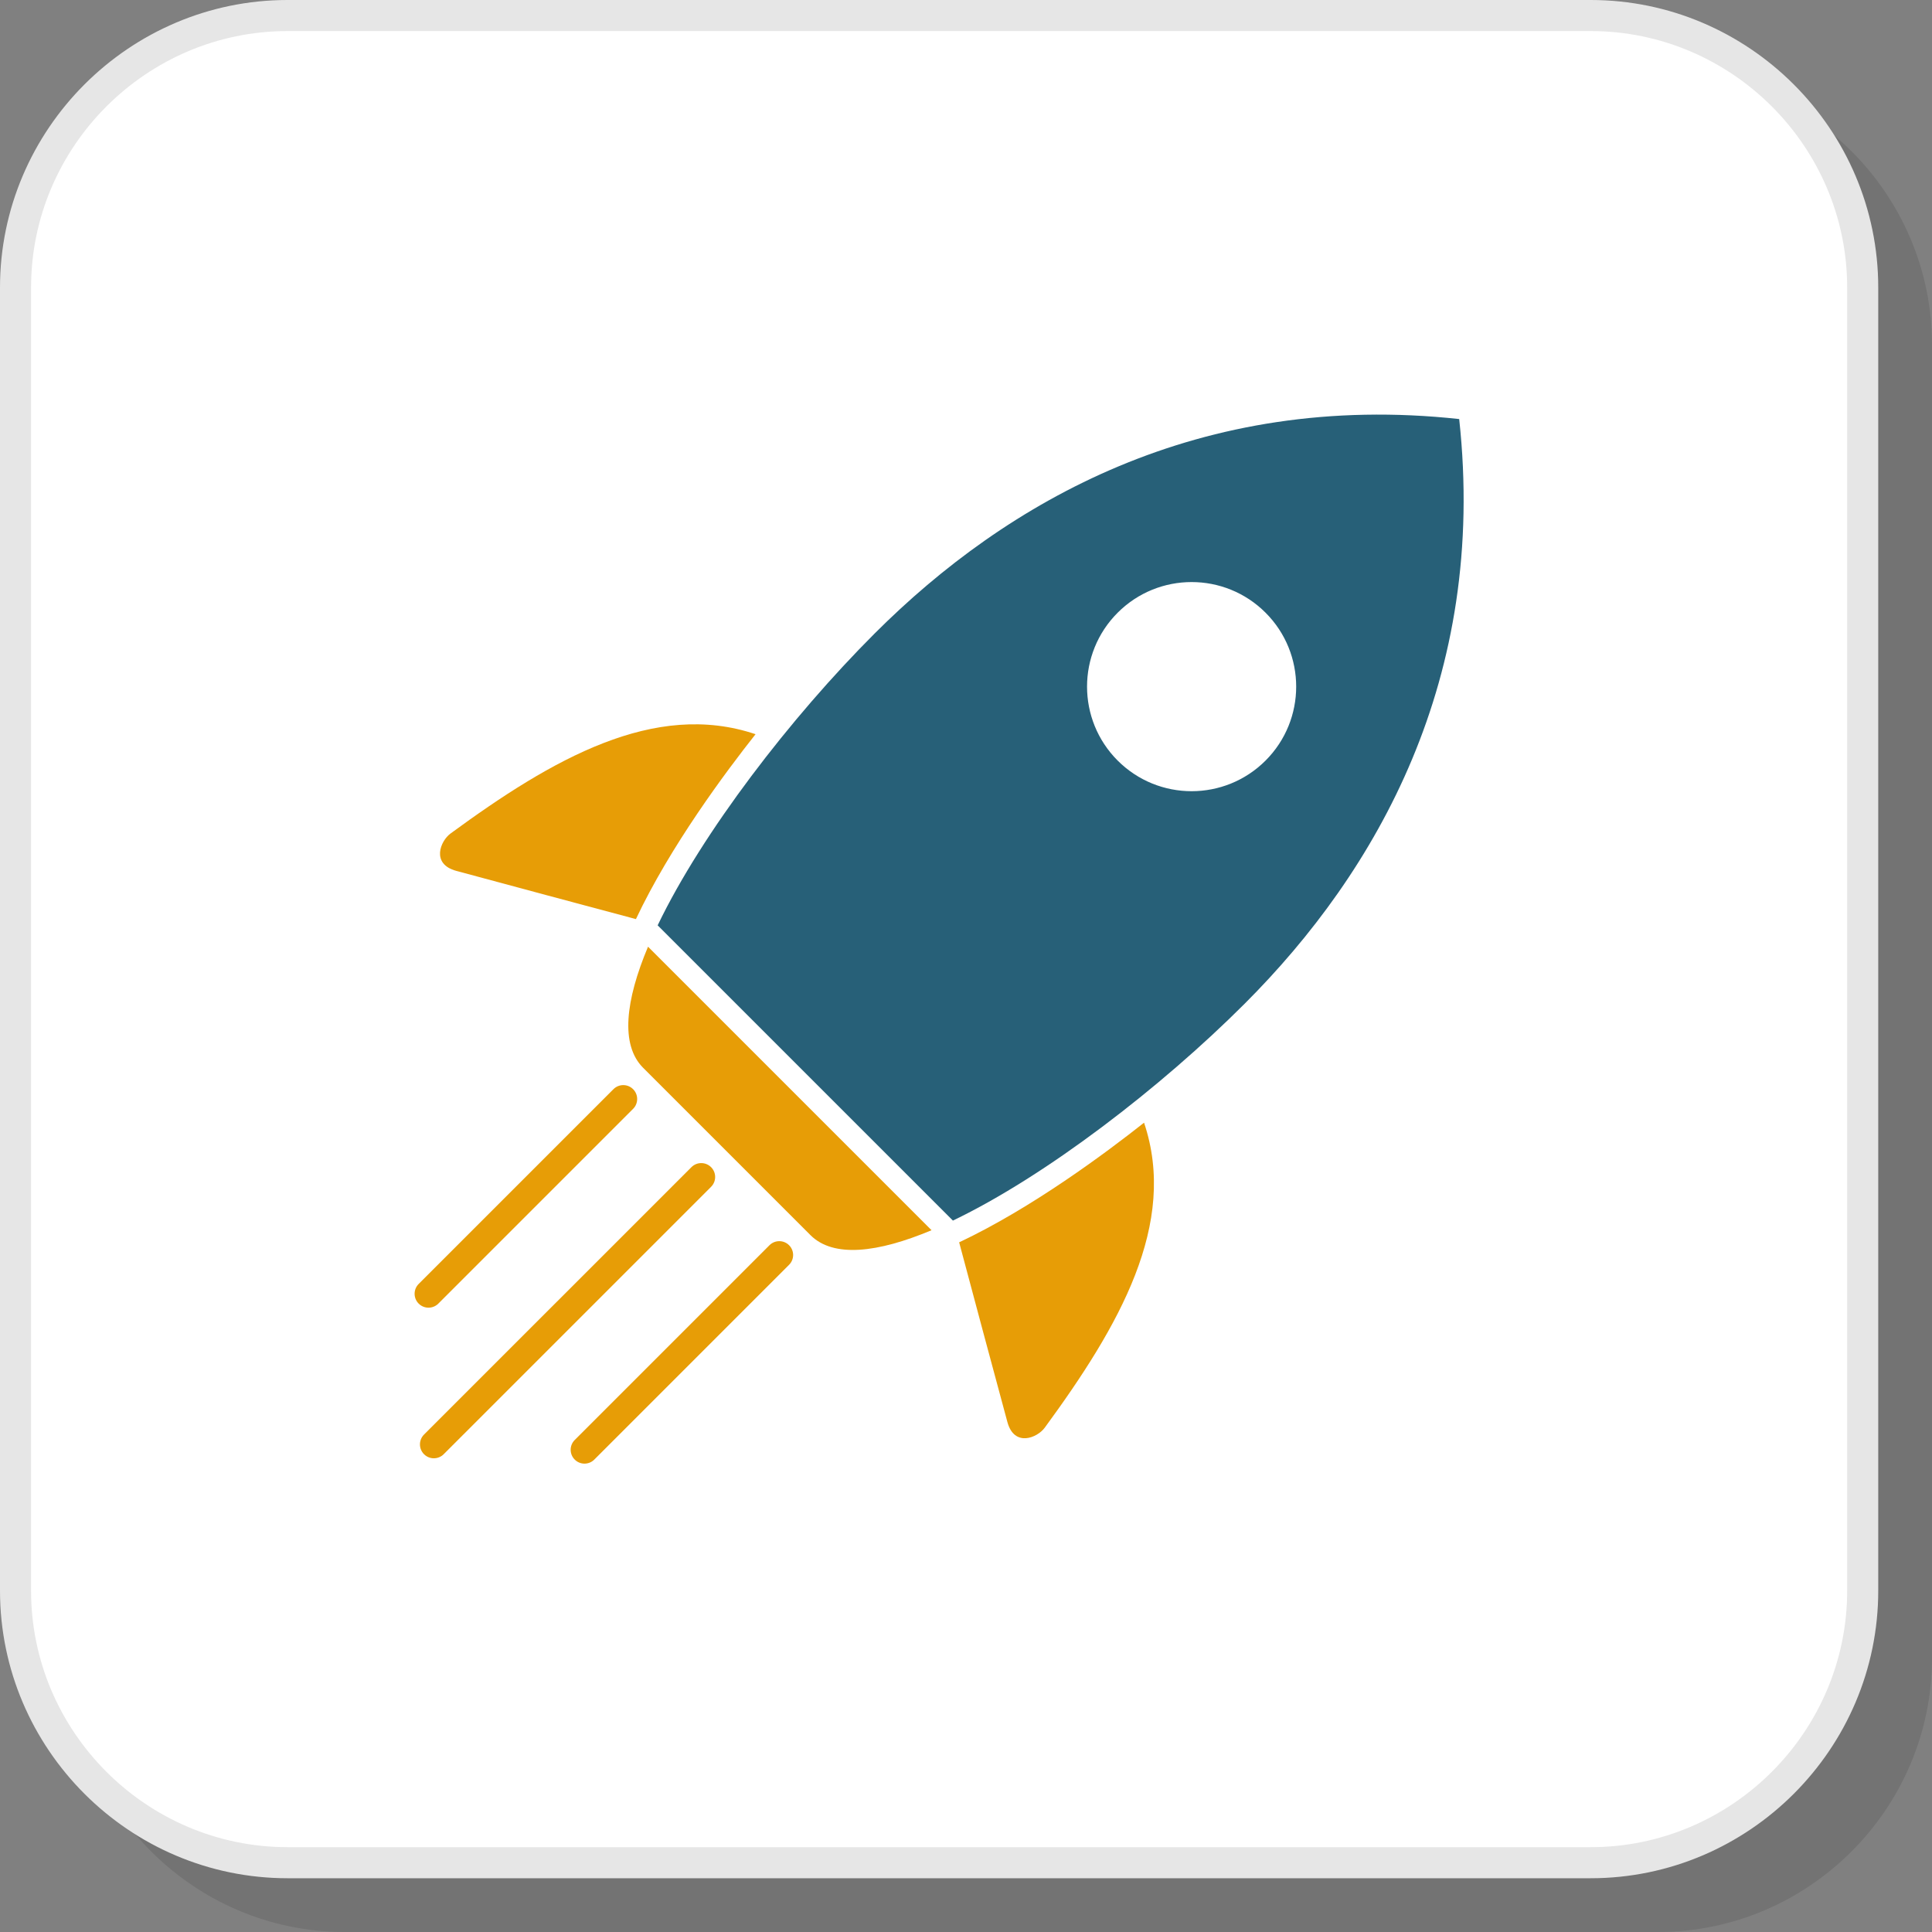
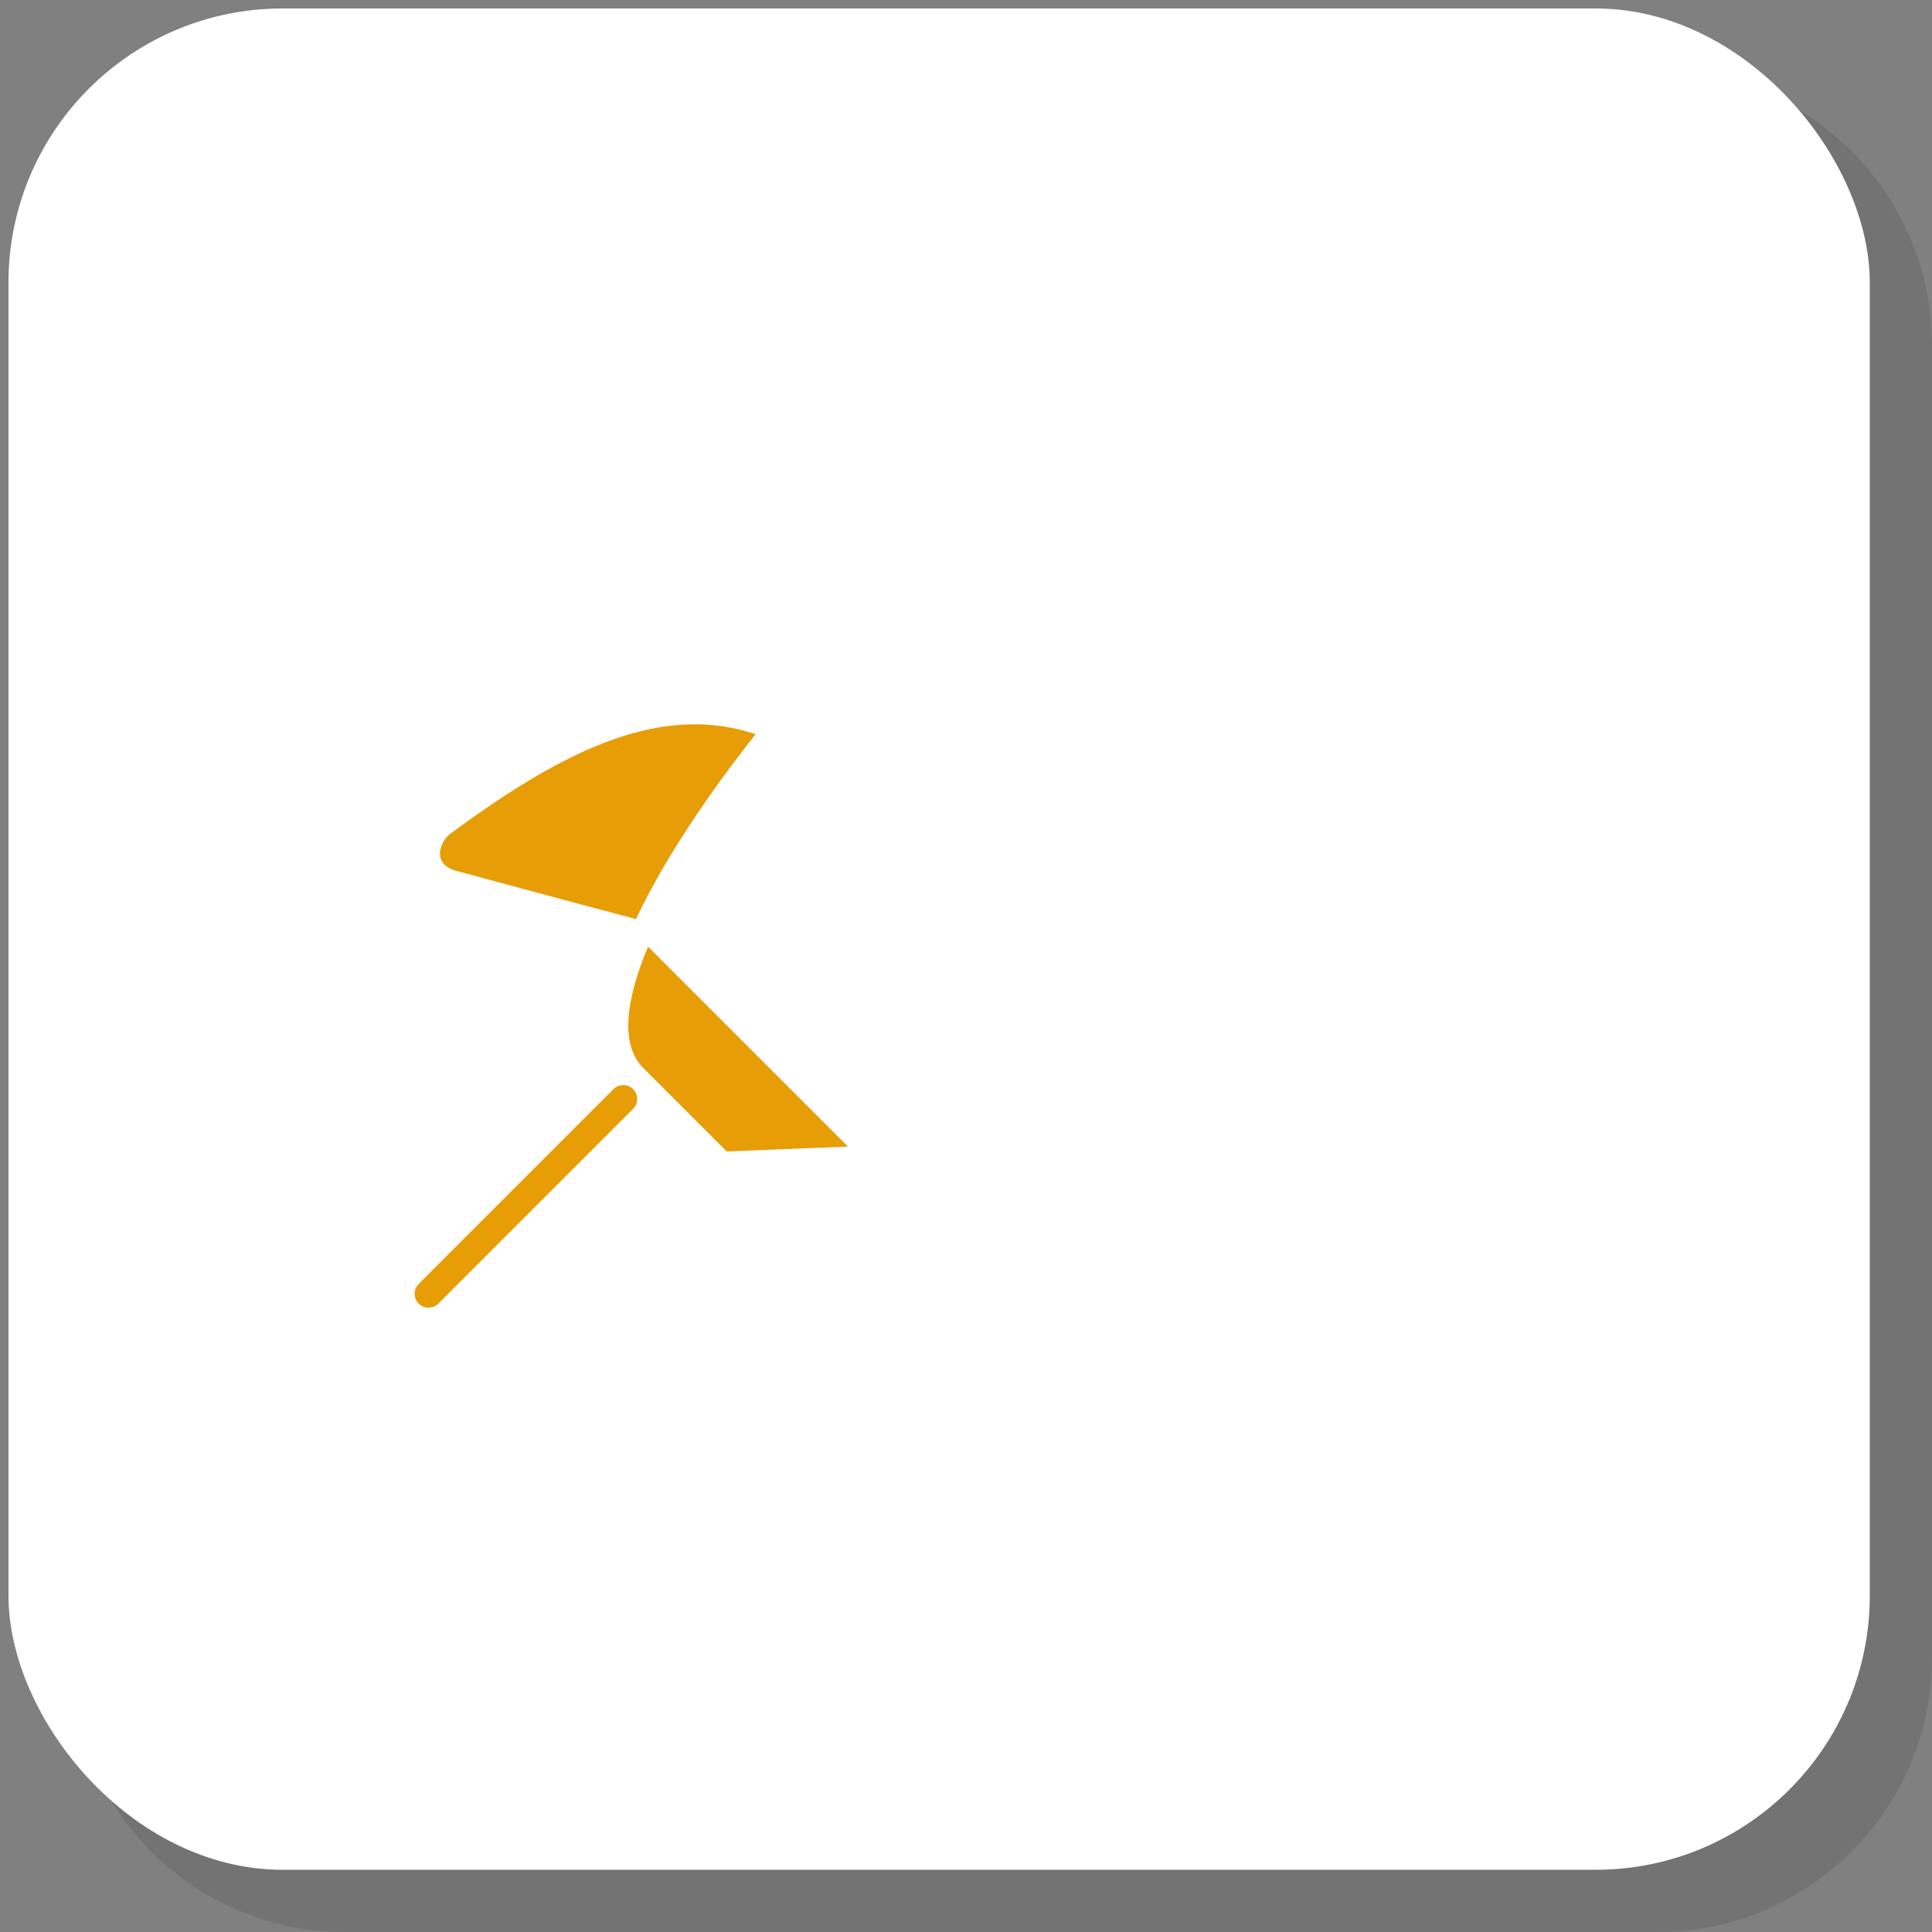
<svg xmlns="http://www.w3.org/2000/svg" xml:space="preserve" width="200px" height="200px" version="1.1" style="shape-rendering:geometricPrecision; text-rendering:geometricPrecision; image-rendering:optimizeQuality; fill-rule:evenodd; clip-rule:evenodd" viewBox="0 0 1922.31 1922.31">
  <rect x="0" y="0" width="1922.31" height="1922.31" fill="#808080" stroke="none" />
  <defs>
    <style type="text/css">
   
    .fil4 {fill:#276078}
    .fil3 {fill:#E79D06}
    .fil1 {fill:white}
    .fil2 {fill:#E6E6E6;fill-rule:nonzero}
    .fil5 {fill:#E79D06;fill-rule:nonzero}
    .fil0 {fill:black;fill-opacity:0.102}
   
  </style>
  </defs>
  <g id="Layer_x0020_1">
    <path class="fil0" d="M343.08 1922.31l1306.49 0c150.01,0 272.74,-122.73 272.74,-272.74l0 -1306.49c0,-150.01 -122.73,-272.74 -272.74,-272.74l-1306.49 0c-150.01,0 -272.74,122.73 -272.74,272.74l0 1306.49c0,150.01 122.73,272.74 272.74,272.74z" />
    <rect class="fil1" x="8.43" y="8.43" width="1851.97" height="1851.97" rx="272.74" ry="272.74" />
-     <path class="fil2" d="M286.13 1837.91l1296.57 0c70.16,0 133.96,-28.72 180.23,-74.98 46.26,-46.27 74.98,-110.07 74.98,-180.23l0 -1296.57c0,-70.16 -28.72,-133.97 -74.98,-180.23 -46.27,-46.26 -110.07,-74.99 -180.23,-74.99l-1296.57 0c-70.16,0 -133.97,28.73 -180.23,74.99 -46.26,46.26 -74.99,110.07 -74.99,180.23l0 1296.57c0,70.16 28.73,133.96 74.99,180.23 46.26,46.26 110.07,74.98 180.23,74.98zm1296.57 30.91l-1296.57 0c-78.71,0 -150.25,-32.18 -202.1,-84.03 -51.84,-51.85 -84.03,-123.39 -84.03,-202.09l0 -1296.57c0,-78.71 32.19,-150.25 84.03,-202.1 51.85,-51.84 123.39,-84.03 202.1,-84.03l1296.57 0c78.7,0 150.24,32.19 202.09,84.03 51.85,51.85 84.03,123.39 84.03,202.1l0 1296.57c0,78.7 -32.18,150.24 -84.03,202.09 -51.85,51.85 -123.39,84.03 -202.09,84.03z" />
-     <path class="fil3" d="M1138.31 1117.06c33.83,100.49 -24.49,202.1 -98.84,303.51 -7.32,10.01 -30.29,19.7 -37.16,-5.77 -16.11,-59.53 -32.05,-119.12 -47.97,-178.71 72.33,-34.08 146.11,-89.09 183.97,-119.03z" />
-     <path class="fil4" d="M1259.21 609.62c-40.63,-40.63 -106.51,-40.63 -147.14,0 -40.63,40.64 -40.63,106.5 -0.01,147.14 40.64,40.63 106.51,40.63 147.15,0 40.63,-40.63 40.63,-106.51 0,-147.14zm-604.85 311.08c44.35,-92.42 132.35,-206.84 215.85,-290.34 131.63,-131.63 323.43,-241.5 581.66,-213.41 28.1,258.24 -81.77,450.04 -213.4,581.67 -83.5,83.5 -197.92,171.5 -290.34,215.84l-293.77 -293.76z" />
-     <path class="fil3" d="M723.15 1145.68l-83.23 -83.22c-22.82,-22.82 -17.65,-66.89 4.86,-120.51l282.1 282.1c-53.62,22.51 -97.69,27.68 -120.51,4.86l-83.22 -83.23z" />
-     <path class="fil5" d="M687.96 1161.31c5.4,-5.4 14.16,-5.4 19.56,0 5.4,5.4 5.4,14.16 0,19.55l-266.06 266.07c-5.39,5.39 -14.16,5.4 -19.56,0 -5.4,-5.4 -5.39,-14.17 0,-19.57l266.06 -266.05z" />
-     <path class="fil5" d="M765.63 1238.97c5.38,-5.37 14.1,-5.37 19.48,0 5.38,5.38 5.38,14.11 0,19.49l-193.79 193.79c-5.38,5.39 -14.11,5.39 -19.48,0 -5.38,-5.37 -5.38,-14.1 -0.01,-19.48l193.8 -193.8z" />
+     <path class="fil3" d="M723.15 1145.68l-83.23 -83.22c-22.82,-22.82 -17.65,-66.89 4.86,-120.51l282.1 282.1l-83.22 -83.23z" />
    <path class="fil5" d="M610.37 1083.72c5.4,-5.41 14.16,-5.41 19.56,0 5.4,5.39 5.39,14.16 0,19.55l-193.8 193.8c-5.39,5.4 -14.15,5.4 -19.56,0 -5.39,-5.39 -5.39,-14.17 0,-19.56l193.8 -193.79z" />
    <path class="fil3" d="M751.77 730.52c-100.5,-33.83 -202.11,24.48 -303.52,98.83 -10,7.33 -19.68,30.29 5.78,37.17 59.52,16.11 119.12,32.05 178.71,47.97 34.08,-72.33 89.09,-146.11 119.03,-183.97z" />
  </g>
</svg>